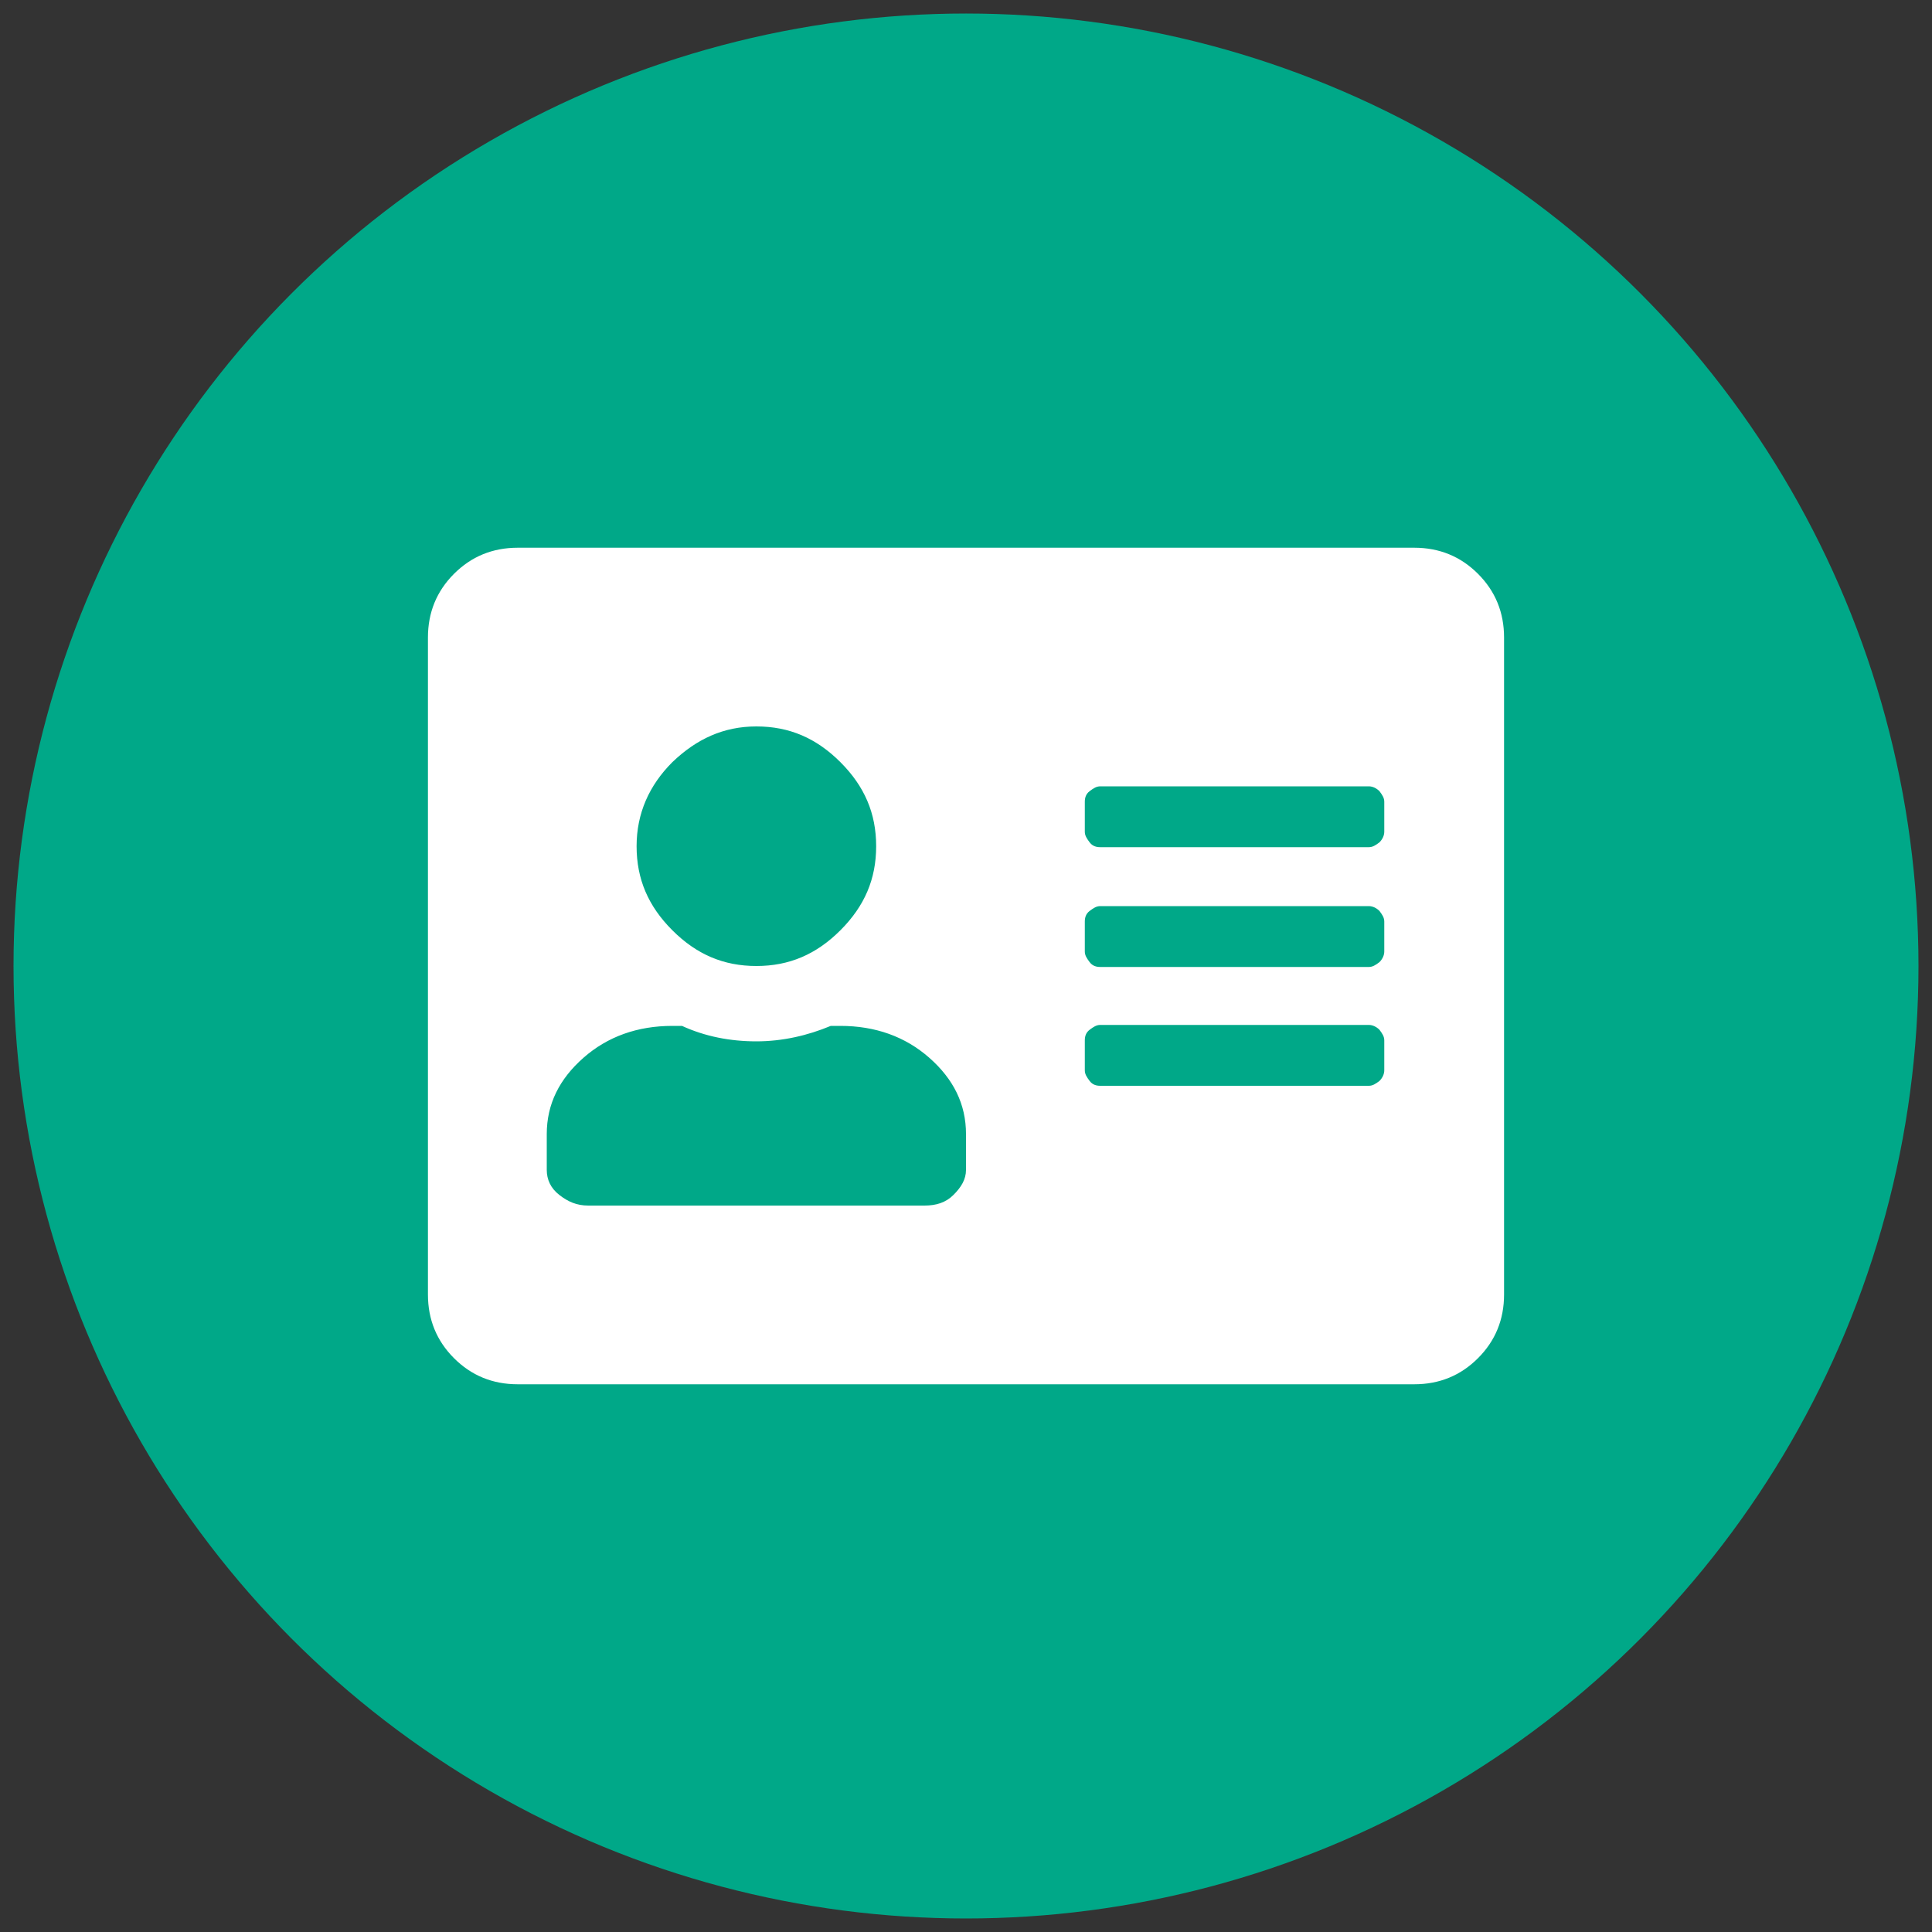
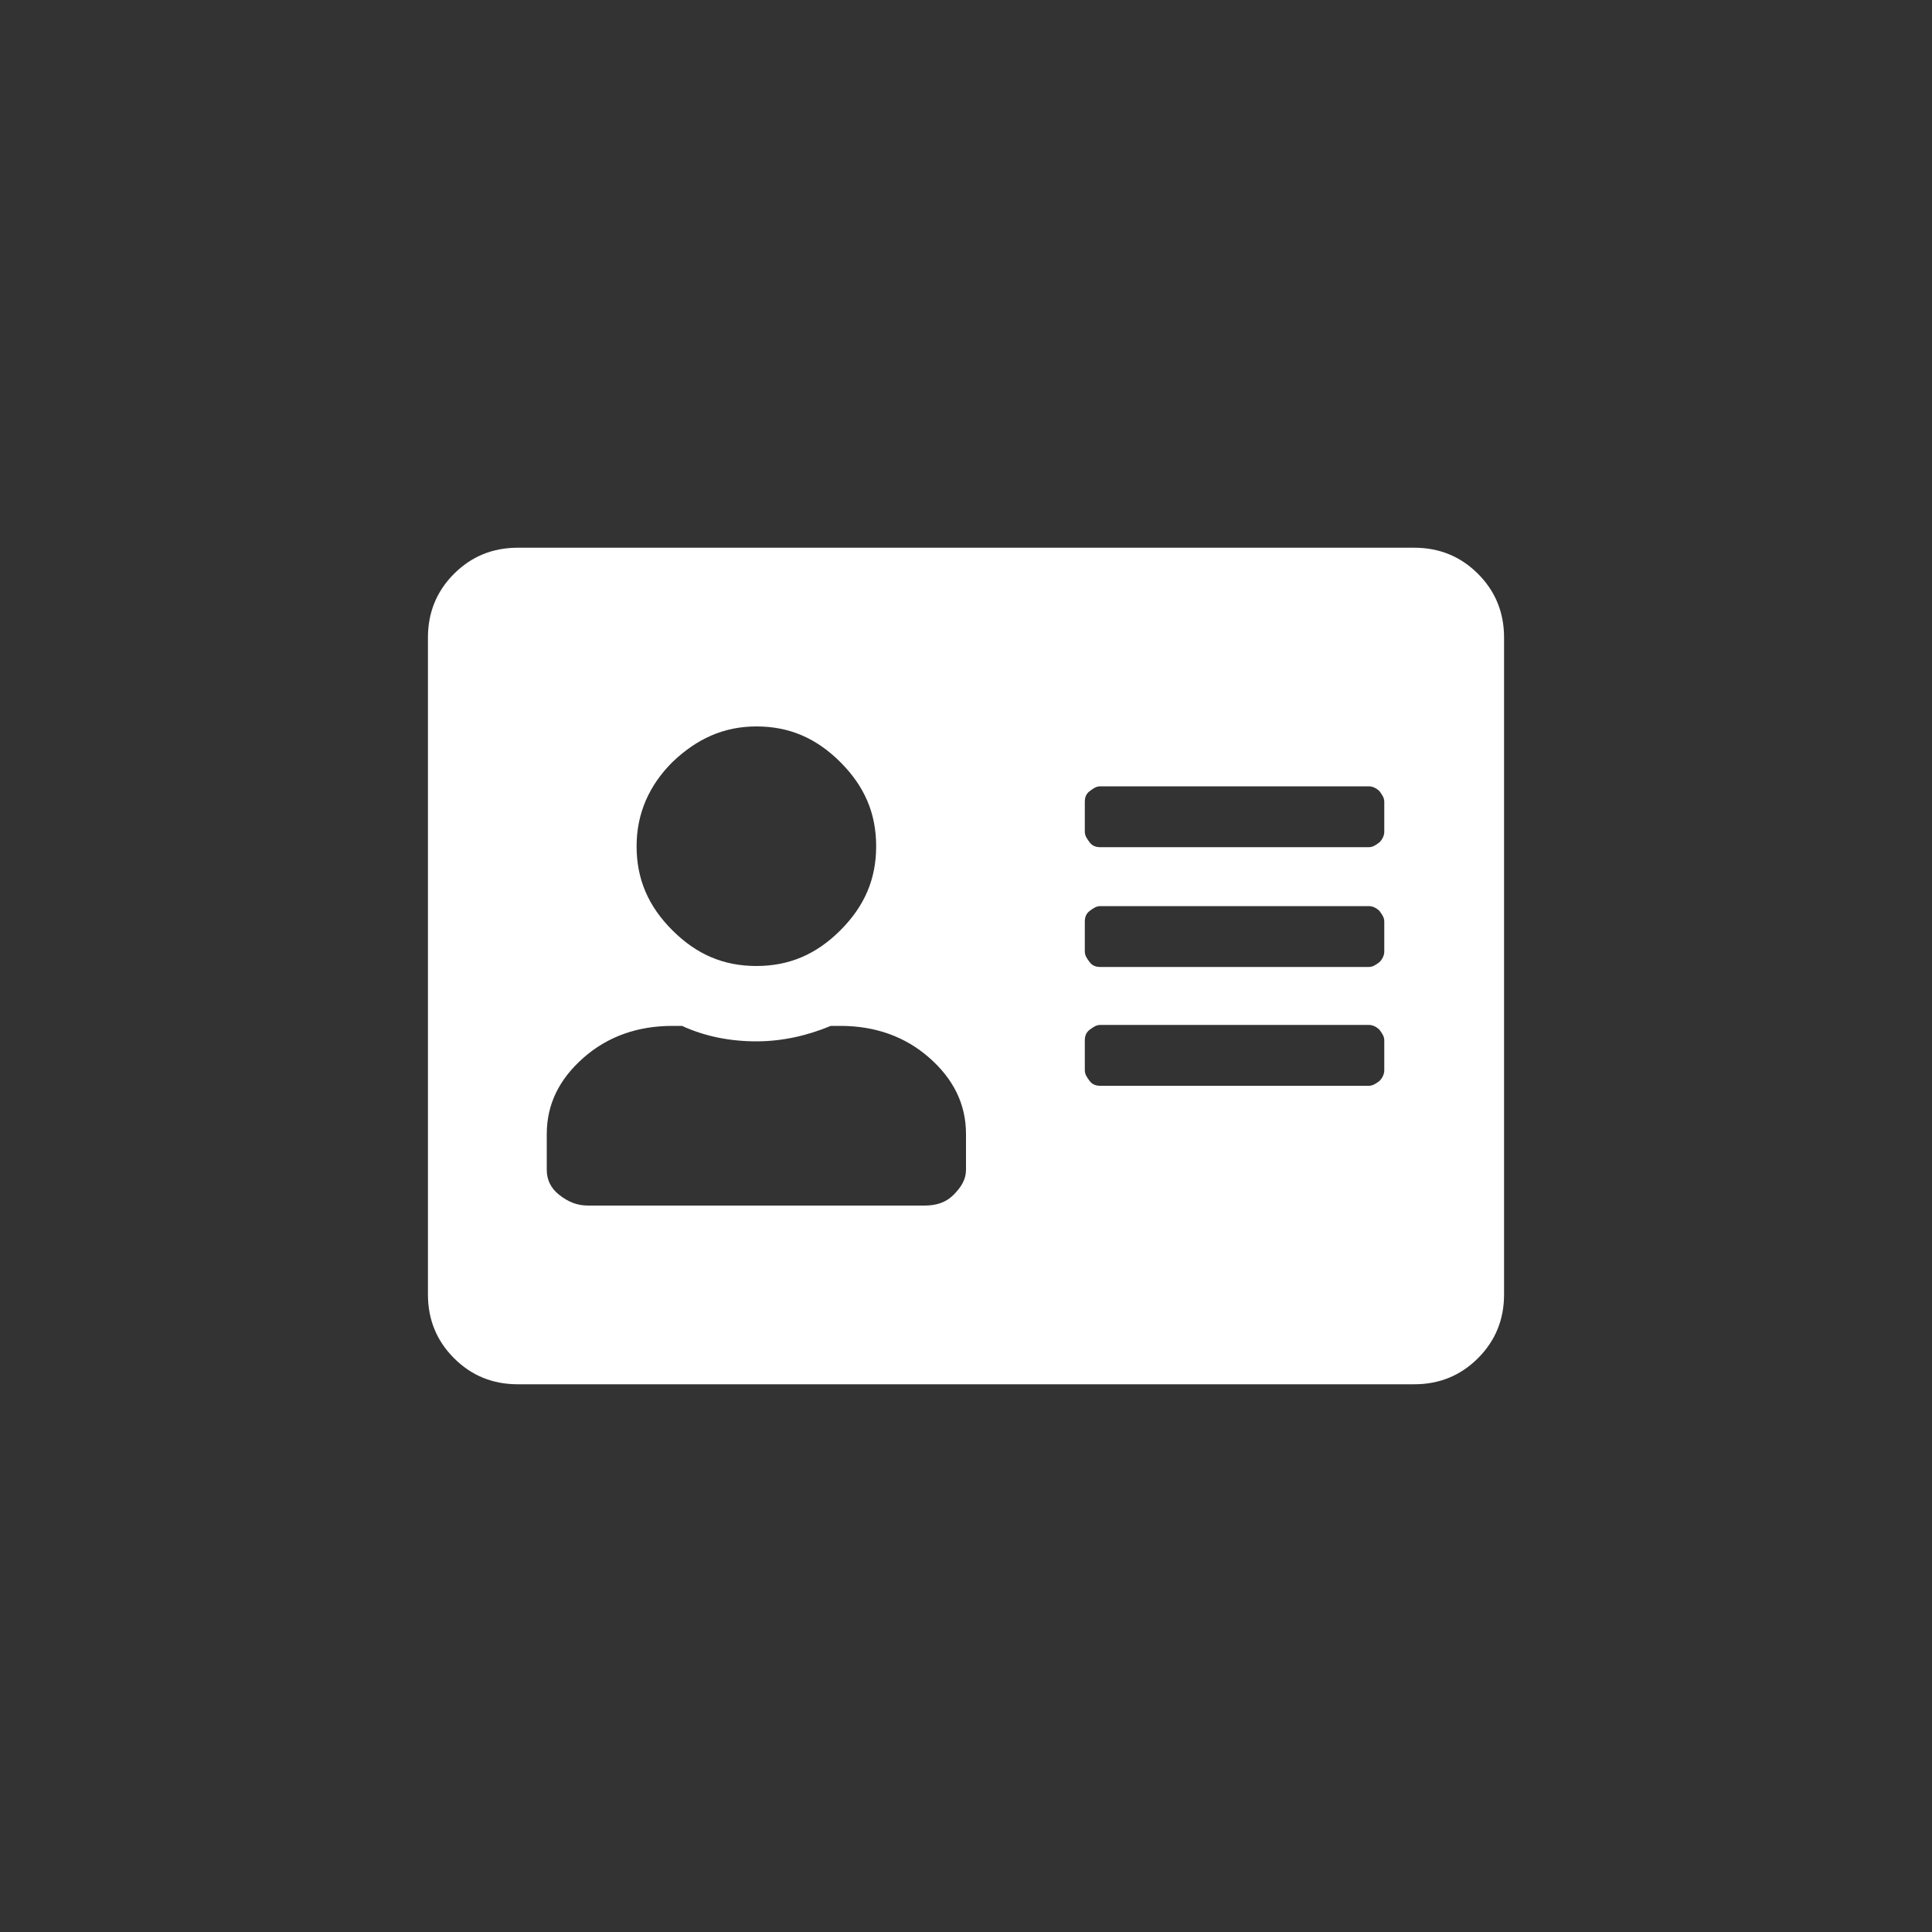
<svg xmlns="http://www.w3.org/2000/svg" version="1.1" id="Layer_1" x="0px" y="0px" viewBox="0 0 200 200" style="enable-background:new 0 0 200 200;" xml:space="preserve">
  <rect x="0" y="0" width="200" height="200" fill="#333333" stroke="none" />
  <style type="text/css">
	.st0{fill:#00A888;}
	.st1{fill:#FFFFFF;}
</style>
-   <circle class="st0" cx="100" cy="100" r="98.6" />
  <g>
    <path class="st1" d="M153,59.4c1.8,1.8,2.7,4,2.7,6.6v68c0,2.6-0.9,4.8-2.7,6.6s-4,2.7-6.6,2.7H53.6c-2.6,0-4.8-0.9-6.6-2.7   s-2.7-4-2.7-6.6V66c0-2.6,0.9-4.8,2.7-6.6s4-2.7,6.6-2.7h92.8C149,56.7,151.2,57.6,153,59.4z M100,117.4c0-3.1-1.3-5.7-3.8-7.9   c-2.5-2.2-5.6-3.3-9.2-3.3h-1c-2.4,1-5,1.6-7.7,1.6s-5.3-0.5-7.7-1.6h-1c-3.6,0-6.7,1.1-9.2,3.3c-2.5,2.2-3.8,4.8-3.8,7.9v3.7   c0,1,0.4,1.9,1.3,2.6s1.8,1.1,3,1.1h34.8c1.2,0,2.2-0.3,3-1.1s1.3-1.6,1.3-2.6L100,117.4L100,117.4z M69.6,78.9   c-2.4,2.4-3.7,5.3-3.7,8.7s1.2,6.2,3.7,8.7s5.3,3.7,8.7,3.7s6.2-1.2,8.7-3.7s3.7-5.3,3.7-8.7s-1.2-6.2-3.7-8.7s-5.3-3.7-8.7-3.7   S72.1,76.5,69.6,78.9z M143.3,83c0-0.4-0.2-0.7-0.5-1.1c-0.3-0.3-0.7-0.5-1.1-0.5h-27.8c-0.4,0-0.7,0.2-1.1,0.5s-0.5,0.7-0.5,1.1   v3.1c0,0.4,0.2,0.7,0.5,1.1s0.7,0.5,1.1,0.5h27.8c0.4,0,0.7-0.2,1.1-0.5c0.3-0.3,0.5-0.7,0.5-1.1V83z M143.3,95.4   c0-0.4-0.2-0.7-0.5-1.1c-0.3-0.3-0.7-0.5-1.1-0.5h-27.8c-0.4,0-0.7,0.2-1.1,0.5s-0.5,0.7-0.5,1.1v3.1c0,0.4,0.2,0.7,0.5,1.1   s0.7,0.5,1.1,0.5h27.8c0.4,0,0.7-0.2,1.1-0.5c0.3-0.3,0.5-0.7,0.5-1.1V95.4z M143.3,107.7c0-0.4-0.2-0.7-0.5-1.1   c-0.3-0.3-0.7-0.5-1.1-0.5h-27.8c-0.4,0-0.7,0.2-1.1,0.5s-0.5,0.7-0.5,1.1v3.1c0,0.4,0.2,0.7,0.5,1.1s0.7,0.5,1.1,0.5h27.8   c0.4,0,0.7-0.2,1.1-0.5c0.3-0.3,0.5-0.7,0.5-1.1V107.7z" />
  </g>
</svg>